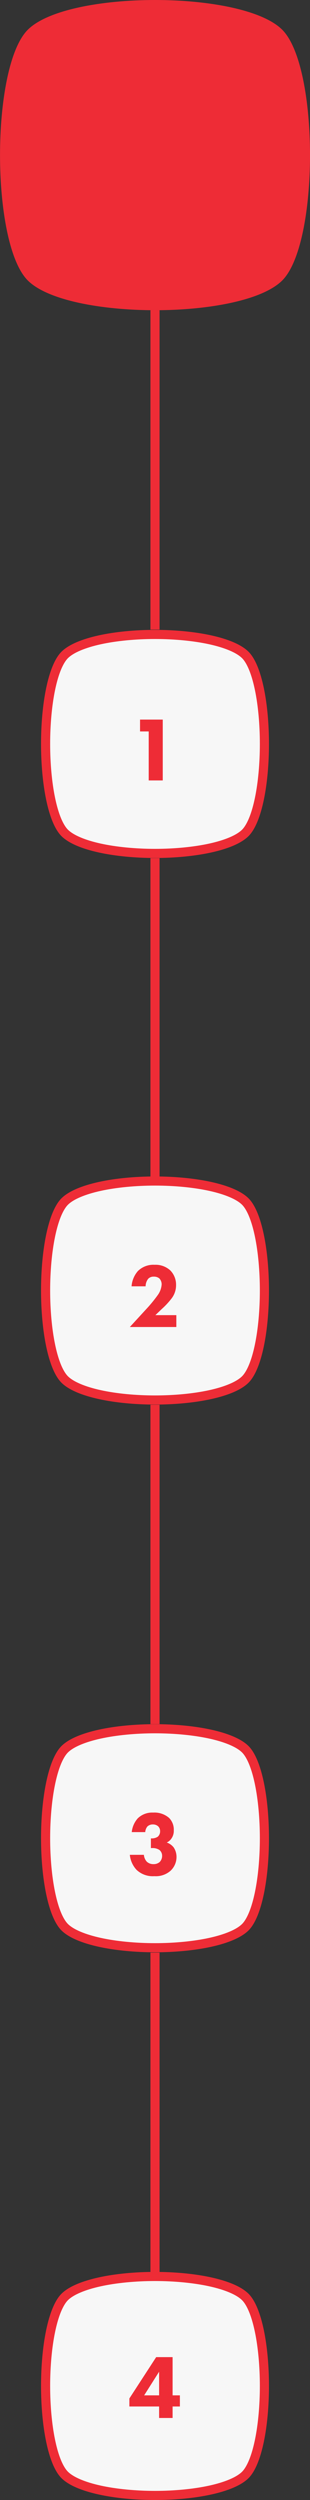
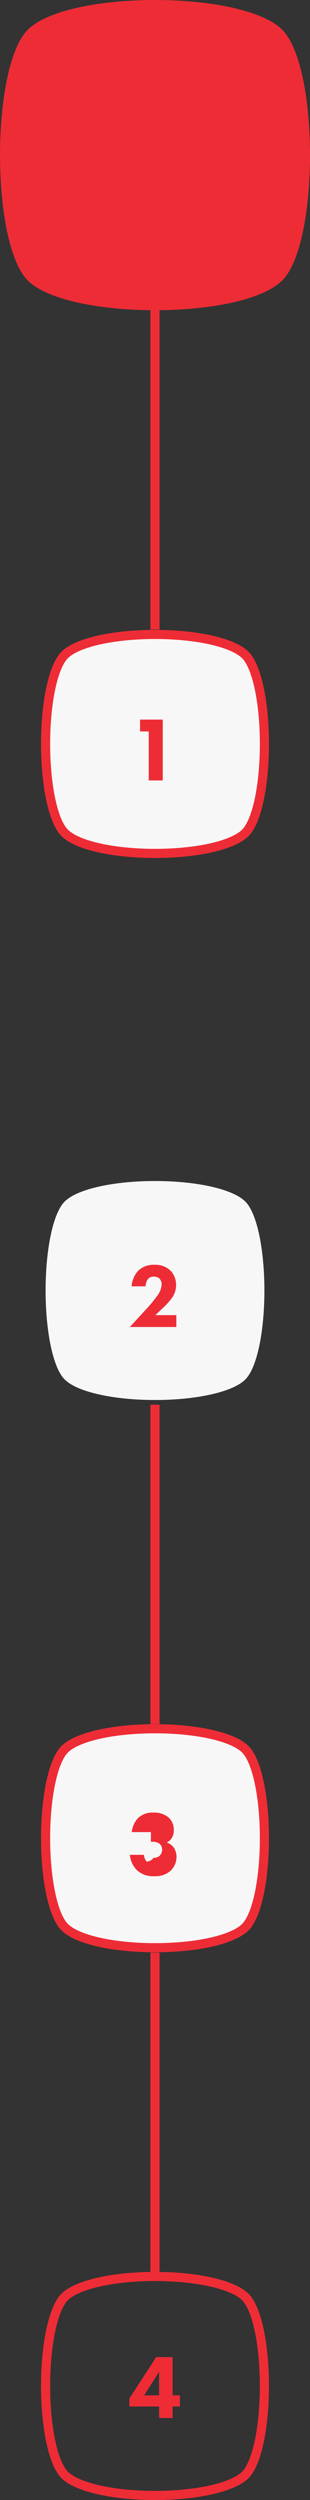
<svg xmlns="http://www.w3.org/2000/svg" width="68" height="548" viewBox="0 0 68 548">
  <rect x="0" y="0" width="68" height="548" fill="#333333" stroke="none" />
  <g id="Group_1410" data-name="Group 1410" transform="translate(-1015 -1681)">
-     <rect id="Rectangle_1521" data-name="Rectangle 1521" width="70" height="2" transform="translate(1050 1869.098) rotate(90)" fill="#ee2c36" />
    <rect id="Rectangle_1522" data-name="Rectangle 1522" width="70" height="2" transform="translate(1050 1749) rotate(90)" fill="#ee2c36" />
    <rect id="Rectangle_1520" data-name="Rectangle 1520" width="70" height="2" transform="translate(1050 1988.921) rotate(90)" fill="#ee2c36" />
    <rect id="Rectangle_1523" data-name="Rectangle 1523" width="70" height="2" transform="translate(1050 2109.01) rotate(90)" fill="#ee2c36" />
    <g id="Warstwa_x0020_1" transform="translate(1024 1819.069)">
      <g id="Path_1336" data-name="Path 1336" transform="translate(0 0)" fill="#f7f7f7" fill-rule="evenodd">
        <path d="M 25 49 C 20.601 49 16.421 48.594 12.911 47.825 C 9.234 47.02 6.563 45.87 5.188 44.499 C 3.921 43.233 2.853 40.643 2.1 37.01 C 1.391 33.59 1 29.325 1 25 C 1 20.675 1.391 16.41 2.1 12.991 C 2.853 9.357 3.921 6.767 5.189 5.499 C 6.563 4.13 9.234 2.98 12.911 2.175 C 16.421 1.406 20.601 1 25 1 C 29.399 1 33.579 1.406 37.089 2.175 C 40.766 2.98 43.437 4.13 44.812 5.501 C 46.079 6.767 47.147 9.357 47.9 12.991 C 48.609 16.41 49 20.675 49 25 C 49 29.325 48.609 33.59 47.9 37.009 C 47.147 40.643 46.079 43.233 44.811 44.501 C 43.437 45.87 40.766 47.02 37.089 47.825 C 33.579 48.594 29.399 49 25 49 Z" stroke="none" />
        <path d="M 25 48 C 29.266 48 33.484 47.591 36.875 46.848 C 40.316 46.095 42.884 45.009 44.104 43.793 C 44.749 43.149 45.972 41.384 46.921 36.806 C 47.617 33.452 48 29.259 48 25 C 48 20.741 47.617 16.548 46.921 13.194 C 45.972 8.616 44.749 6.851 44.106 6.209 C 42.884 4.991 40.316 3.905 36.875 3.152 C 33.484 2.409 29.266 2 25 2 C 20.734 2 16.516 2.409 13.125 3.152 C 9.684 3.905 7.116 4.991 5.896 6.207 C 5.251 6.851 4.028 8.616 3.079 13.194 C 2.383 16.548 2 20.741 2 25 C 2 29.259 2.383 33.452 3.079 36.806 C 4.028 41.384 5.251 43.149 5.894 43.791 C 7.116 45.009 9.684 46.095 13.125 46.848 C 16.516 47.591 20.734 48 25 48 M 25 50 C 16.344 50 7.688 48.403 4.482 45.208 C -1.494 39.233 -1.494 10.767 4.482 4.792 C 10.894 -1.597 39.106 -1.597 45.518 4.792 C 51.494 10.767 51.494 39.233 45.518 45.208 C 42.312 48.403 33.656 50 25 50 Z" stroke="none" fill="#ee2c36" />
      </g>
    </g>
    <g id="Warstwa_x0020_1-2" data-name="Warstwa_x0020_1" transform="translate(1024 1938.88)">
      <g id="Path_1336-2" data-name="Path 1336" transform="translate(0 0)" fill="#f7f7f7" fill-rule="evenodd">
        <path d="M 25 49 C 20.601 49 16.421 48.594 12.911 47.825 C 9.234 47.02 6.563 45.87 5.188 44.499 C 3.921 43.233 2.853 40.643 2.1 37.01 C 1.391 33.59 1 29.325 1 25 C 1 20.675 1.391 16.41 2.1 12.991 C 2.853 9.357 3.921 6.767 5.189 5.499 C 6.563 4.13 9.234 2.98 12.911 2.175 C 16.421 1.406 20.601 1 25 1 C 29.399 1 33.579 1.406 37.089 2.175 C 40.766 2.98 43.437 4.13 44.812 5.501 C 46.079 6.767 47.147 9.357 47.9 12.991 C 48.609 16.41 49 20.675 49 25 C 49 29.325 48.609 33.59 47.9 37.009 C 47.147 40.643 46.079 43.233 44.811 44.501 C 43.437 45.87 40.766 47.02 37.089 47.825 C 33.579 48.594 29.399 49 25 49 Z" stroke="none" />
-         <path d="M 25 48 C 29.266 48 33.484 47.591 36.875 46.848 C 40.316 46.095 42.884 45.009 44.104 43.793 C 44.749 43.149 45.972 41.384 46.921 36.806 C 47.617 33.452 48 29.259 48 25 C 48 20.741 47.617 16.548 46.921 13.194 C 45.972 8.616 44.749 6.851 44.106 6.209 C 42.884 4.991 40.316 3.905 36.875 3.152 C 33.484 2.409 29.266 2 25 2 C 20.734 2 16.516 2.409 13.125 3.152 C 9.684 3.905 7.116 4.991 5.896 6.207 C 5.251 6.851 4.028 8.616 3.079 13.194 C 2.383 16.548 2 20.741 2 25 C 2 29.259 2.383 33.452 3.079 36.806 C 4.028 41.384 5.251 43.149 5.894 43.791 C 7.116 45.009 9.684 46.095 13.125 46.848 C 16.516 47.591 20.734 48 25 48 M 25 50 C 16.344 50 7.688 48.403 4.482 45.208 C -1.494 39.233 -1.494 10.767 4.482 4.792 C 10.894 -1.597 39.106 -1.597 45.518 4.792 C 51.494 10.767 51.494 39.233 45.518 45.208 C 42.312 48.403 33.656 50 25 50 Z" stroke="none" fill="#ee2c36" />
      </g>
    </g>
    <g id="Warstwa_x0020_1-3" data-name="Warstwa_x0020_1" transform="translate(1024 2058.94)">
      <g id="Path_1336-3" data-name="Path 1336" transform="translate(0 0)" fill="#f7f7f7" fill-rule="evenodd">
        <path d="M 25 49 C 20.601 49 16.421 48.594 12.911 47.825 C 9.234 47.02 6.563 45.87 5.188 44.499 C 3.921 43.233 2.853 40.643 2.1 37.01 C 1.391 33.59 1 29.325 1 25 C 1 20.675 1.391 16.41 2.1 12.991 C 2.853 9.357 3.921 6.767 5.189 5.499 C 6.563 4.13 9.234 2.98 12.911 2.175 C 16.421 1.406 20.601 1 25 1 C 29.399 1 33.579 1.406 37.089 2.175 C 40.766 2.98 43.437 4.13 44.812 5.501 C 46.079 6.767 47.147 9.357 47.9 12.991 C 48.609 16.41 49 20.675 49 25 C 49 29.325 48.609 33.59 47.9 37.009 C 47.147 40.643 46.079 43.233 44.811 44.501 C 43.437 45.87 40.766 47.02 37.089 47.825 C 33.579 48.594 29.399 49 25 49 Z" stroke="none" />
        <path d="M 25 48 C 29.266 48 33.484 47.591 36.875 46.848 C 40.316 46.095 42.884 45.009 44.104 43.793 C 44.749 43.149 45.972 41.384 46.921 36.806 C 47.617 33.452 48 29.259 48 25 C 48 20.741 47.617 16.548 46.921 13.194 C 45.972 8.616 44.749 6.851 44.106 6.209 C 42.884 4.991 40.316 3.905 36.875 3.152 C 33.484 2.409 29.266 2 25 2 C 20.734 2 16.516 2.409 13.125 3.152 C 9.684 3.905 7.116 4.991 5.896 6.207 C 5.251 6.851 4.028 8.616 3.079 13.194 C 2.383 16.548 2 20.741 2 25 C 2 29.259 2.383 33.452 3.079 36.806 C 4.028 41.384 5.251 43.149 5.894 43.791 C 7.116 45.009 9.684 46.095 13.125 46.848 C 16.516 47.591 20.734 48 25 48 M 25 50 C 16.344 50 7.688 48.403 4.482 45.208 C -1.494 39.233 -1.494 10.767 4.482 4.792 C 10.894 -1.597 39.106 -1.597 45.518 4.792 C 51.494 10.767 51.494 39.233 45.518 45.208 C 42.312 48.403 33.656 50 25 50 Z" stroke="none" fill="#ee2c36" />
      </g>
    </g>
    <g id="Warstwa_x0020_1-4" data-name="Warstwa_x0020_1" transform="translate(1024 2179)">
      <g id="Path_1336-4" data-name="Path 1336" transform="translate(0)" fill="#f7f7f7" fill-rule="evenodd">
-         <path d="M 25 49 C 20.601 49 16.421 48.594 12.911 47.825 C 9.234 47.02 6.563 45.87 5.188 44.499 C 3.921 43.233 2.853 40.643 2.1 37.01 C 1.391 33.59 1 29.325 1 25 C 1 20.675 1.391 16.41 2.1 12.991 C 2.853 9.357 3.921 6.767 5.189 5.499 C 6.563 4.13 9.234 2.98 12.911 2.175 C 16.421 1.406 20.601 1 25 1 C 29.399 1 33.579 1.406 37.089 2.175 C 40.766 2.98 43.437 4.13 44.812 5.501 C 46.079 6.767 47.147 9.357 47.9 12.991 C 48.609 16.41 49 20.675 49 25 C 49 29.325 48.609 33.59 47.9 37.009 C 47.147 40.643 46.079 43.233 44.811 44.501 C 43.437 45.87 40.766 47.02 37.089 47.825 C 33.579 48.594 29.399 49 25 49 Z" stroke="none" />
        <path d="M 25 48 C 29.266 48 33.484 47.591 36.875 46.848 C 40.316 46.095 42.884 45.009 44.104 43.793 C 44.749 43.149 45.972 41.384 46.921 36.806 C 47.617 33.452 48 29.259 48 25 C 48 20.741 47.617 16.548 46.921 13.194 C 45.972 8.616 44.749 6.851 44.106 6.209 C 42.884 4.991 40.316 3.905 36.875 3.152 C 33.484 2.409 29.266 2 25 2 C 20.734 2 16.516 2.409 13.125 3.152 C 9.684 3.905 7.116 4.991 5.896 6.207 C 5.251 6.851 4.028 8.616 3.079 13.194 C 2.383 16.548 2 20.741 2 25 C 2 29.259 2.383 33.452 3.079 36.806 C 4.028 41.384 5.251 43.149 5.894 43.791 C 7.116 45.009 9.684 46.095 13.125 46.848 C 16.516 47.591 20.734 48 25 48 M 25 50 C 16.344 50 7.688 48.403 4.482 45.208 C -1.494 39.233 -1.494 10.767 4.482 4.792 C 10.894 -1.597 39.106 -1.597 45.518 4.792 C 51.494 10.767 51.494 39.233 45.518 45.208 C 42.312 48.403 33.656 50 25 50 Z" stroke="none" fill="#ee2c36" />
      </g>
    </g>
    <g id="Warstwa_x0020_1-5" data-name="Warstwa_x0020_1" transform="translate(1015 1681)">
      <path id="Path_1336-5" data-name="Path 1336" d="M6.1,61.482c-8.127-8.125-8.127-46.84,0-54.965,8.721-8.69,47.088-8.69,55.809,0,8.127,8.125,8.127,46.84,0,54.965C53.184,70.173,14.816,70.173,6.1,61.482Z" transform="translate(0 0)" fill="#ee2c36" fill-rule="evenodd" />
    </g>
    <path id="Path_2011" data-name="Path 2011" d="M4.62,0H7.7V-13.34H2.72v2.6h1.9Z" transform="translate(1043 1852.072)" fill="#ee2c36" />
    <path id="Path_2012" data-name="Path 2012" d="M10.68-2.6H6.08l1.4-1.34a17.186,17.186,0,0,0,2.14-2.3,4.748,4.748,0,0,0,1-2.94,4.462,4.462,0,0,0-1.24-3.2,4.75,4.75,0,0,0-3.46-1.26,4.833,4.833,0,0,0-3.68,1.38A5.727,5.727,0,0,0,.86-8.92H3.94a2.709,2.709,0,0,1,.56-1.64,1.57,1.57,0,0,1,1.22-.48,1.816,1.816,0,0,1,1.22.38,1.876,1.876,0,0,1,.52,1.32,4.5,4.5,0,0,1-.8,2.26A30.843,30.843,0,0,1,4.48-4.36L.48,0h10.2Z" transform="translate(1043 1971.88)" fill="#ee2c36" />
-     <path id="Path_2013" data-name="Path 2013" d="M3.86-9.34a2.116,2.116,0,0,1,.48-1.24,1.682,1.682,0,0,1,1.2-.44,1.694,1.694,0,0,1,1.14.4,1.455,1.455,0,0,1,.44,1.08,1.564,1.564,0,0,1-.5,1.2,2.321,2.321,0,0,1-1.34.38H5.1v2.12h.24a2.692,2.692,0,0,1,1.64.42,1.655,1.655,0,0,1,.58,1.28,1.917,1.917,0,0,1-.54,1.36,1.98,1.98,0,0,1-1.34.46A2.078,2.078,0,0,1,4.2-2.86a2.549,2.549,0,0,1-.64-1.5H.48a5.62,5.62,0,0,0,1.48,3.3A5.155,5.155,0,0,0,5.86.32,4.881,4.881,0,0,0,9.38-.84a4.142,4.142,0,0,0,1.34-3.04,3.757,3.757,0,0,0-.62-2.1A3.283,3.283,0,0,0,8.58-7.06a2.483,2.483,0,0,0,1-.84,2.9,2.9,0,0,0,.54-1.82A3.646,3.646,0,0,0,9.1-12.44a4.872,4.872,0,0,0-3.5-1.18,4.524,4.524,0,0,0-3.38,1.26A5.36,5.36,0,0,0,.9-9.34Z" transform="translate(1043 2091.937)" fill="#ee2c36" />
+     <path id="Path_2013" data-name="Path 2013" d="M3.86-9.34H5.1v2.12h.24a2.692,2.692,0,0,1,1.64.42,1.655,1.655,0,0,1,.58,1.28,1.917,1.917,0,0,1-.54,1.36,1.98,1.98,0,0,1-1.34.46A2.078,2.078,0,0,1,4.2-2.86a2.549,2.549,0,0,1-.64-1.5H.48a5.62,5.62,0,0,0,1.48,3.3A5.155,5.155,0,0,0,5.86.32,4.881,4.881,0,0,0,9.38-.84a4.142,4.142,0,0,0,1.34-3.04,3.757,3.757,0,0,0-.62-2.1A3.283,3.283,0,0,0,8.58-7.06a2.483,2.483,0,0,0,1-.84,2.9,2.9,0,0,0,.54-1.82A3.646,3.646,0,0,0,9.1-12.44a4.872,4.872,0,0,0-3.5-1.18,4.524,4.524,0,0,0-3.38,1.26A5.36,5.36,0,0,0,.9-9.34Z" transform="translate(1043 2091.937)" fill="#ee2c36" />
    <path id="Path_2014" data-name="Path 2014" d="M9.86-13.34H6.26L.38-4.28v1.76H6.9V0H9.86V-2.52h1.6V-4.96H9.86ZM3.62-4.96,6.9-10.14v5.18Z" transform="translate(1043 2211.02)" fill="#ee2c36" />
  </g>
</svg>